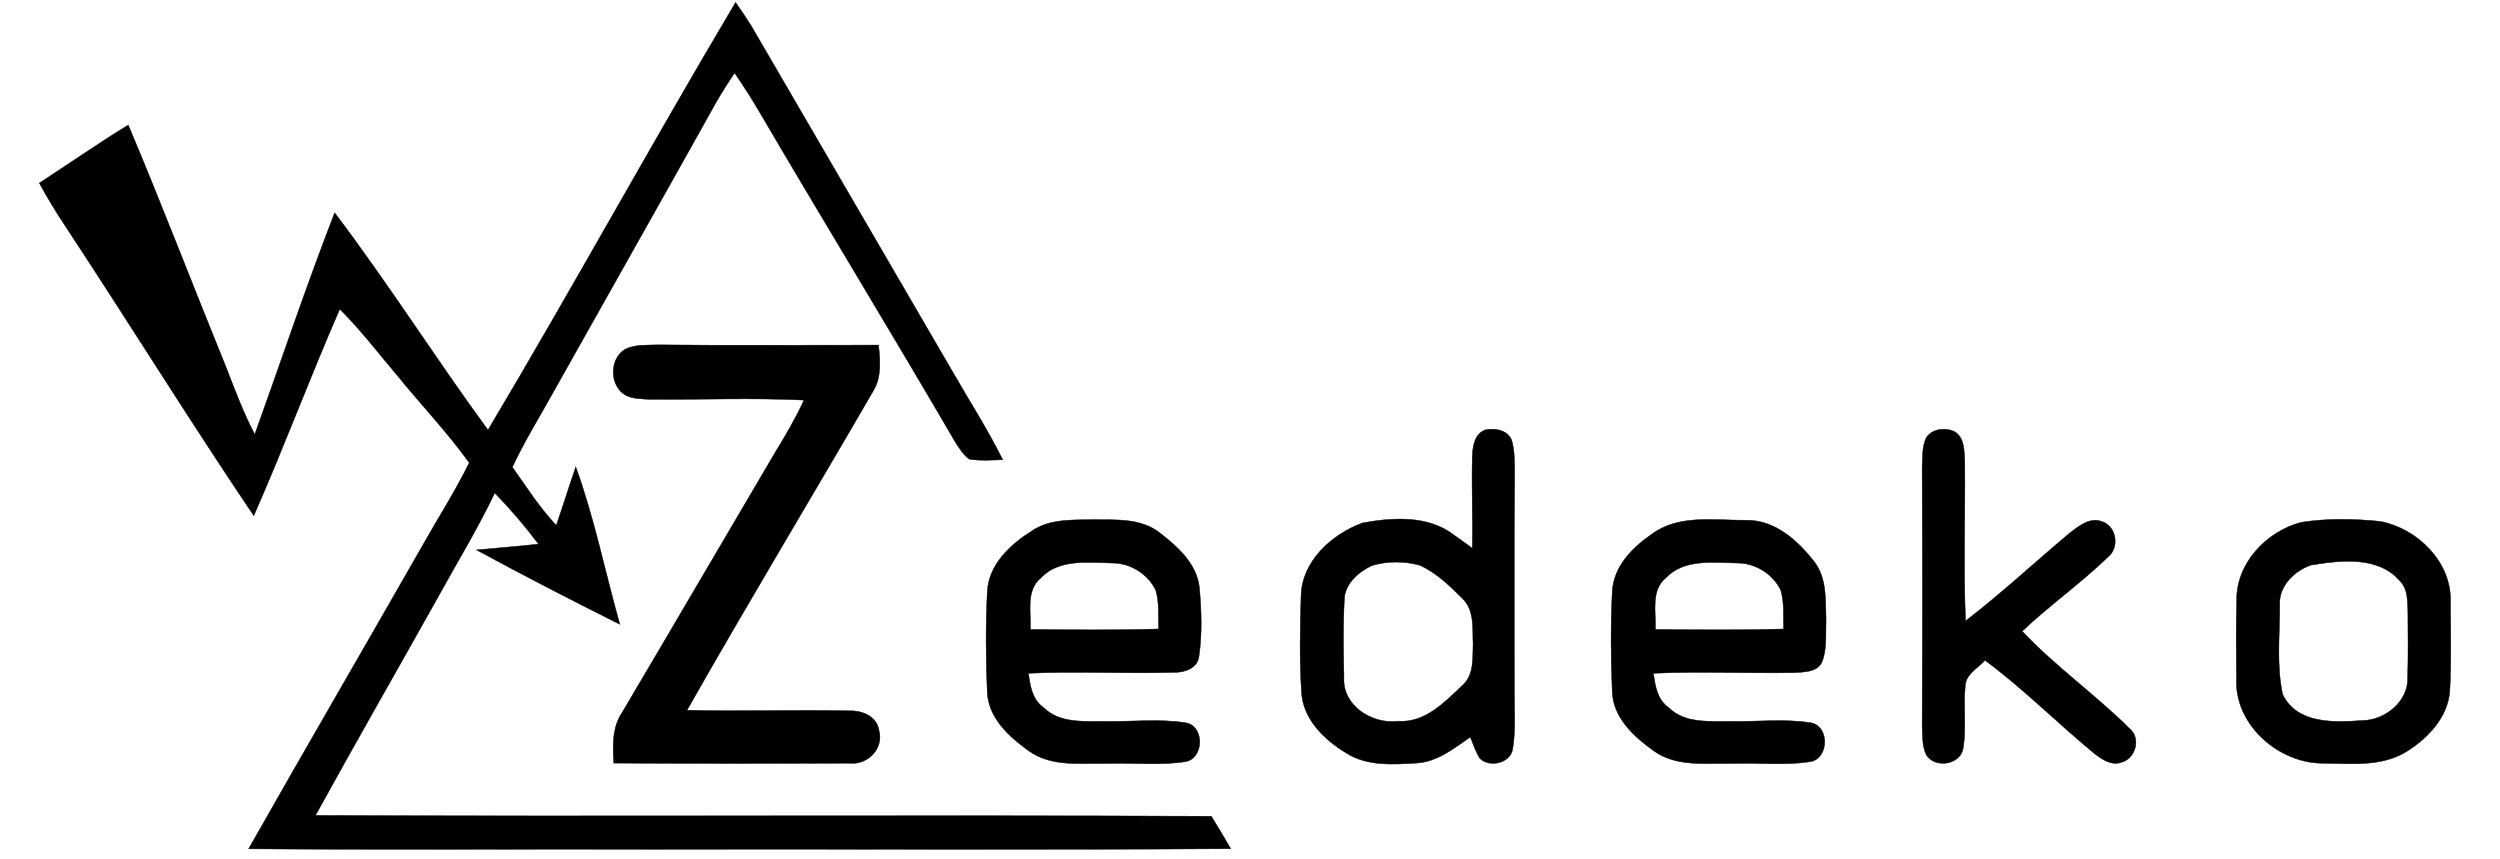
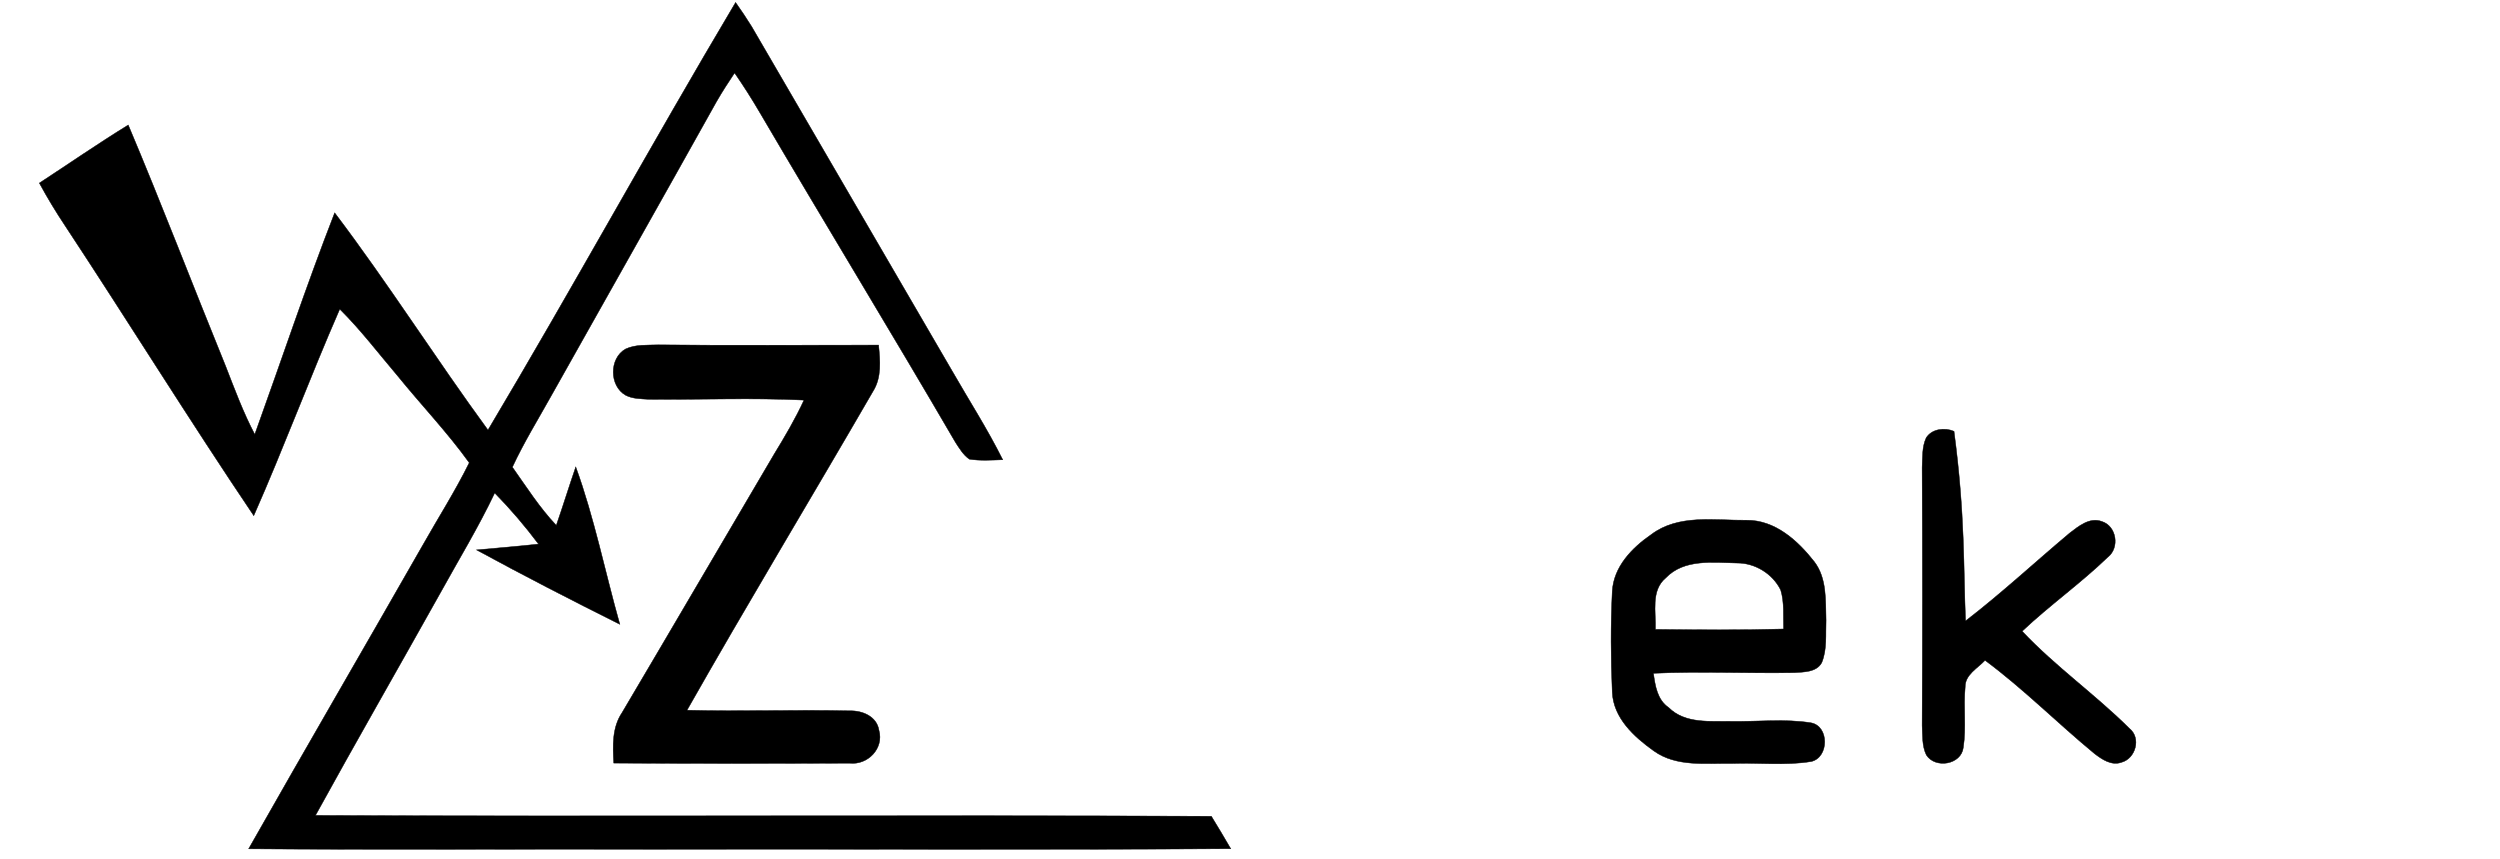
<svg xmlns="http://www.w3.org/2000/svg" width="524pt" height="180pt" viewBox="0 0 524 180" version="1.1">
  <path fill="#000000" stroke="#000000" stroke-width="0.094" opacity="1.00" d=" M 102.28 90.14 C 119.94 60.49 136.55 30.19 154.18 0.52 C 155.34 2.16 156.47 3.82 157.52 5.53 C 171.49 29.55 185.48 53.55 199.45 77.56 C 203.04 83.82 206.95 89.90 210.17 96.36 C 207.84 96.43 205.49 96.61 203.18 96.24 C 201.89 95.36 201.10 93.97 200.26 92.70 C 186.79 69.59 172.84 46.75 159.31 23.67 C 157.64 20.81 155.86 18.01 153.97 15.28 C 152.65 17.24 151.38 19.22 150.20 21.26 C 138.76 41.77 127.18 62.20 115.69 82.68 C 112.88 87.73 109.83 92.66 107.39 97.91 C 110.34 102.07 113.08 106.40 116.60 110.12 C 118.01 106.05 119.28 101.94 120.68 97.87 C 124.58 108.60 126.81 119.87 129.91 130.85 C 119.82 125.81 109.78 120.65 99.88 115.26 C 104.21 114.87 108.55 114.51 112.88 114.04 C 110.05 110.27 106.99 106.68 103.69 103.32 C 100.27 110.52 96.12 117.34 92.27 124.31 C 83.58 139.86 74.70 155.30 66.12 170.91 C 128.71 171.19 191.31 170.81 253.90 171.09 C 255.28 173.34 256.64 175.60 257.96 177.89 C 217.64 178.15 177.32 177.93 137.00 178.00 C 108.71 177.94 80.41 178.13 52.12 177.91 C 64.14 156.70 76.42 135.63 88.51 114.45 C 91.79 108.63 95.40 102.99 98.36 96.99 C 93.74 90.57 88.25 84.84 83.28 78.70 C 79.30 74.02 75.58 69.11 71.21 64.78 C 64.95 79.11 59.50 93.78 53.19 108.08 C 39.68 88.05 26.96 67.50 13.66 47.33 C 11.72 44.43 9.92 41.44 8.25 38.37 C 14.46 34.31 20.56 30.09 26.88 26.20 C 33.94 42.93 40.43 59.90 47.28 76.72 C 49.17 81.56 50.97 86.45 53.40 91.06 C 58.98 75.58 64.18 59.95 70.15 44.61 C 81.36 59.42 91.31 75.15 102.28 90.14 Z" />
  <path fill="#000000" stroke="#000000" stroke-width="0.094" opacity="1.00" d=" M 131.14 73.14 C 133.26 72.16 135.68 72.37 137.95 72.28 C 153.35 72.45 168.75 72.31 184.15 72.33 C 184.47 75.59 184.82 79.10 182.98 82.02 C 170.06 104.34 156.71 126.42 143.99 148.86 C 155.35 149.16 166.71 148.73 178.07 148.99 C 180.72 148.90 183.78 150.14 184.23 153.08 C 185.31 156.87 181.85 160.41 178.07 159.96 C 161.59 160.04 145.11 160.05 128.64 159.94 C 128.43 156.34 128.28 152.51 130.38 149.38 C 141.05 131.35 151.62 113.25 162.26 95.20 C 164.51 91.52 166.71 87.79 168.52 83.86 C 157.67 83.33 146.79 83.80 135.93 83.69 C 134.32 83.59 132.62 83.60 131.15 82.85 C 127.68 80.90 127.66 75.08 131.14 73.14 Z" />
-   <path fill="#000000" stroke="#000000" stroke-width="0.094" opacity="1.00" d=" M 311.32 90.10 C 313.33 89.67 316.08 90.14 316.86 92.33 C 317.51 94.49 317.41 96.77 317.47 99.00 C 317.34 114.00 317.40 129.00 317.41 144.00 C 317.36 148.28 317.76 152.61 317.08 156.85 C 316.70 159.97 312.18 161.02 310.14 158.92 C 309.29 157.53 308.78 155.98 308.18 154.48 C 304.79 156.82 301.35 159.62 297.06 159.93 C 292.08 160.24 286.60 160.64 282.19 157.85 C 277.56 155.04 273.08 150.75 272.79 144.99 C 272.37 138.34 272.49 131.64 272.70 124.98 C 272.82 117.65 279.10 112.01 285.54 109.62 C 291.91 108.44 299.41 107.95 304.83 112.21 C 306.10 113.08 307.35 114.01 308.60 114.92 C 308.73 108.60 308.44 102.27 308.59 95.95 C 308.65 93.77 308.94 91.00 311.32 90.10 M 287.46 118.58 C 284.60 119.96 281.71 122.53 281.76 125.96 C 281.49 131.32 281.58 136.69 281.69 142.05 C 281.34 147.90 287.65 151.88 293.01 151.15 C 298.67 151.59 302.84 147.15 306.59 143.59 C 309.00 141.42 308.64 137.94 308.76 135.02 C 308.61 131.78 309.11 127.92 306.54 125.46 C 303.88 122.79 301.08 120.08 297.63 118.49 C 294.35 117.59 290.71 117.56 287.46 118.58 Z" />
-   <path fill="#000000" stroke="#000000" stroke-width="0.094" opacity="1.00" d=" M 403.74 91.75 C 404.95 89.87 407.63 89.57 409.56 90.40 C 411.86 91.68 411.67 94.66 411.82 96.93 C 411.92 108.00 411.51 119.08 411.98 130.15 C 419.52 124.35 426.50 117.86 433.78 111.75 C 435.67 110.30 437.99 108.36 440.54 109.30 C 443.64 110.26 444.33 114.80 441.80 116.77 C 436.10 122.27 429.60 126.86 423.84 132.30 C 430.79 139.69 439.17 145.57 446.35 152.71 C 448.83 154.71 447.61 158.98 444.68 159.78 C 442.57 160.54 440.59 159.17 439.01 157.96 C 431.25 151.57 424.14 144.39 416.06 138.40 C 414.50 140.09 411.86 141.40 411.90 144.00 C 411.50 148.21 412.15 152.48 411.51 156.67 C 411.09 160.28 405.63 161.18 403.76 158.24 C 402.83 156.33 402.99 154.12 402.88 152.05 C 402.97 134.02 402.97 115.99 402.88 97.96 C 402.99 95.88 402.83 93.67 403.74 91.75 Z" />
-   <path fill="#000000" stroke="#000000" stroke-width="0.094" opacity="1.00" d=" M 216.32 111.25 C 220.05 108.75 224.71 108.99 229.00 108.91 C 233.81 108.98 239.20 108.53 243.19 111.77 C 246.91 114.65 250.91 118.25 251.40 123.24 C 251.82 127.98 251.99 132.81 251.31 137.53 C 251.02 140.09 248.27 140.98 246.06 140.93 C 235.90 141.24 225.72 140.64 215.56 141.12 C 215.93 143.76 216.36 146.67 218.74 148.31 C 222.24 151.78 227.51 151.11 232.01 151.20 C 237.52 151.28 243.10 150.63 248.58 151.50 C 252.44 152.20 252.38 158.73 248.66 159.61 C 243.16 160.52 237.55 159.82 232.01 160.03 C 226.51 159.93 220.39 160.80 215.64 157.39 C 211.51 154.44 207.14 150.47 206.93 145.02 C 206.62 138.02 206.59 130.98 206.94 123.98 C 207.25 118.28 211.80 114.10 216.32 111.25 M 218.16 121.12 C 214.97 123.77 216.14 128.31 215.97 131.92 C 224.92 132.02 233.89 132.11 242.84 131.84 C 242.74 129.11 243.04 126.29 242.23 123.66 C 240.55 120.26 236.88 117.99 233.09 118.01 C 228.05 117.92 222.00 117.09 218.16 121.12 Z" />
+   <path fill="#000000" stroke="#000000" stroke-width="0.094" opacity="1.00" d=" M 403.74 91.75 C 404.95 89.87 407.63 89.57 409.56 90.40 C 411.92 108.00 411.51 119.08 411.98 130.15 C 419.52 124.35 426.50 117.86 433.78 111.75 C 435.67 110.30 437.99 108.36 440.54 109.30 C 443.64 110.26 444.33 114.80 441.80 116.77 C 436.10 122.27 429.60 126.86 423.84 132.30 C 430.79 139.69 439.17 145.57 446.35 152.71 C 448.83 154.71 447.61 158.98 444.68 159.78 C 442.57 160.54 440.59 159.17 439.01 157.96 C 431.25 151.57 424.14 144.39 416.06 138.40 C 414.50 140.09 411.86 141.40 411.90 144.00 C 411.50 148.21 412.15 152.48 411.51 156.67 C 411.09 160.28 405.63 161.18 403.76 158.24 C 402.83 156.33 402.99 154.12 402.88 152.05 C 402.97 134.02 402.97 115.99 402.88 97.96 C 402.99 95.88 402.83 93.67 403.74 91.75 Z" />
  <path fill="#000000" stroke="#000000" stroke-width="0.094" opacity="1.00" d=" M 346.09 112.05 C 351.80 107.71 359.41 109.11 366.08 109.04 C 372.05 108.98 376.82 113.32 380.28 117.74 C 382.94 121.23 382.62 125.86 382.74 130.00 C 382.62 132.95 382.99 136.08 381.84 138.88 C 380.72 140.93 378.09 140.84 376.08 140.99 C 366.24 141.16 356.40 140.68 346.56 141.12 C 346.93 143.76 347.36 146.67 349.74 148.30 C 353.24 151.78 358.51 151.11 363.01 151.20 C 368.52 151.28 374.10 150.63 379.58 151.50 C 383.44 152.21 383.37 158.74 379.65 159.61 C 374.15 160.52 368.54 159.82 363.00 160.03 C 357.51 159.93 351.39 160.80 346.64 157.39 C 342.51 154.45 338.14 150.48 337.93 145.03 C 337.62 138.02 337.59 130.98 337.93 123.98 C 338.20 118.80 342.06 114.83 346.09 112.05 M 349.15 121.12 C 345.96 123.77 347.13 128.31 346.97 131.92 C 355.92 132.02 364.88 132.10 373.84 131.84 C 373.74 129.11 374.04 126.29 373.23 123.65 C 371.55 120.26 367.88 117.99 364.08 118.01 C 359.05 117.92 353.00 117.09 349.15 121.12 Z" />
-   <path fill="#000000" stroke="#000000" stroke-width="0.094" opacity="1.00" d=" M 482.34 109.48 C 487.78 108.62 493.38 108.73 498.86 109.28 C 506.60 110.72 513.80 117.73 513.62 125.94 C 513.63 132.22 513.83 138.51 513.48 144.77 C 513.09 150.31 508.93 154.69 504.45 157.50 C 499.24 160.76 492.79 160.05 486.93 159.98 C 477.54 160.02 468.18 151.77 468.77 142.03 C 468.72 136.67 468.66 131.31 468.81 125.95 C 468.61 118.14 475.06 111.35 482.34 109.48 M 484.36 118.45 C 480.81 119.70 477.54 122.91 477.83 126.94 C 477.84 133.13 477.13 139.47 478.44 145.56 C 481.49 151.79 489.21 151.44 495.10 151.02 C 499.84 151.01 504.84 147.03 504.64 142.02 C 504.79 137.33 504.71 132.64 504.69 127.95 C 504.57 125.87 504.69 123.47 503.11 121.87 C 498.57 116.45 490.57 117.43 484.36 118.45 Z" />
</svg>